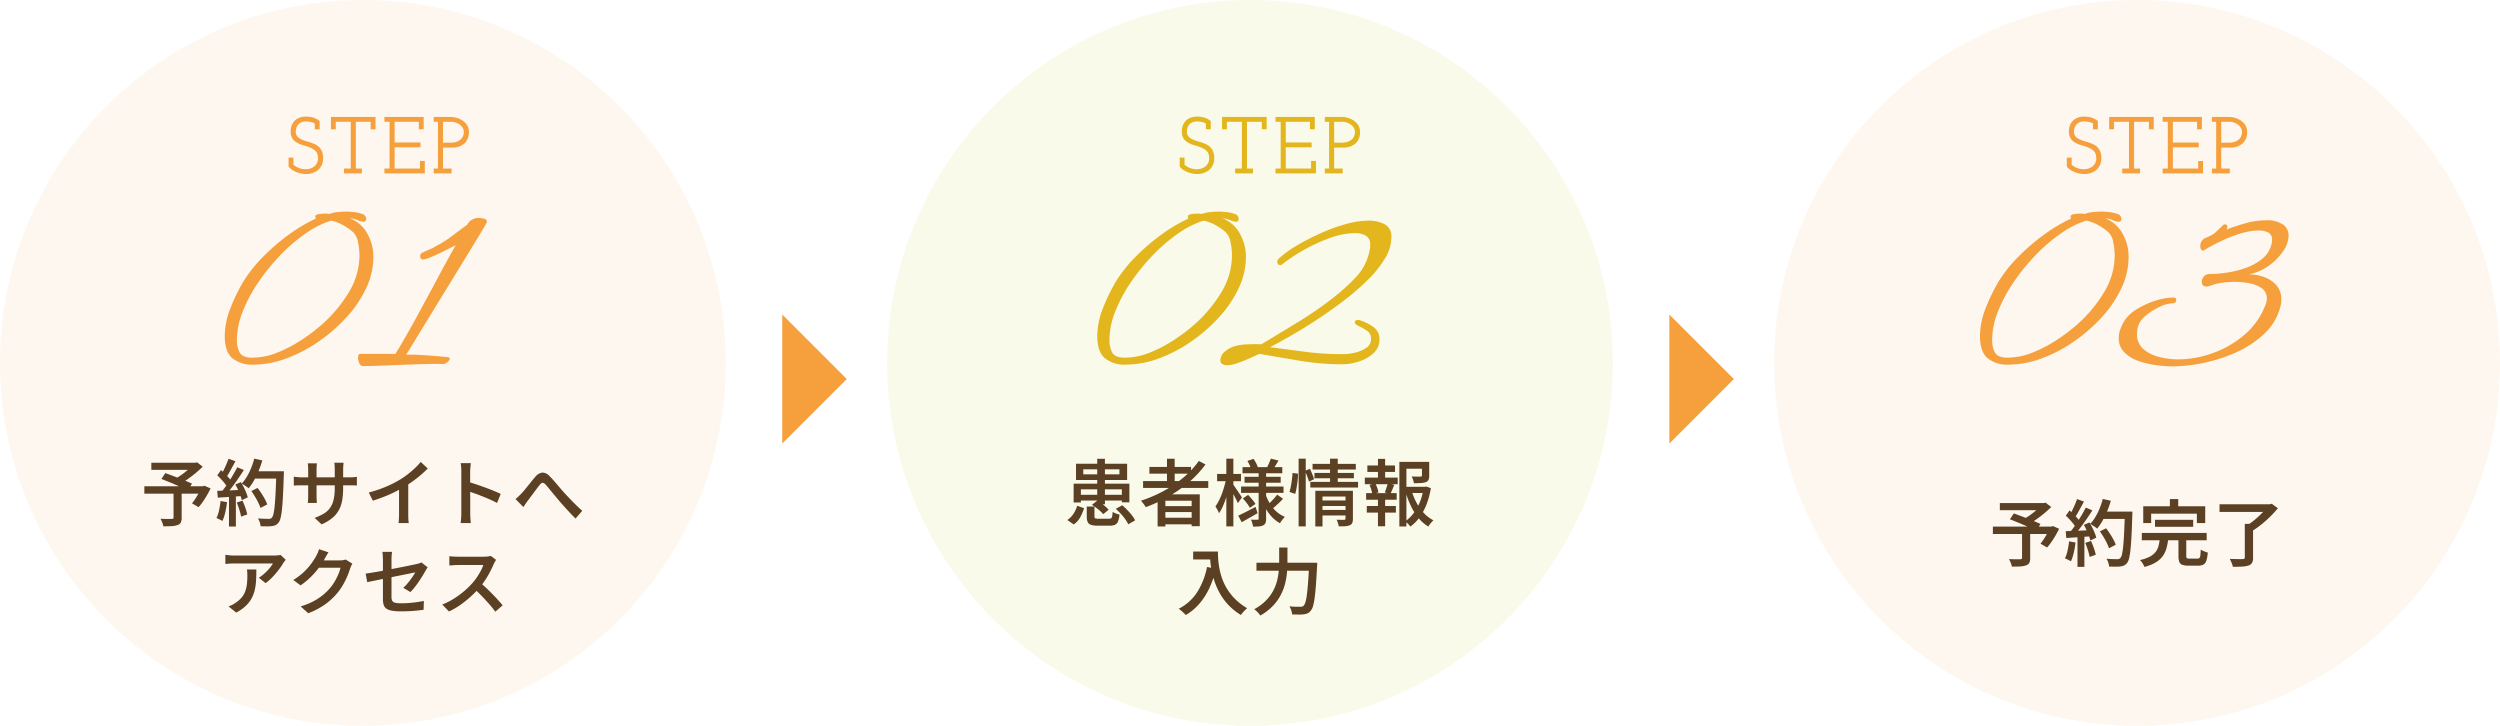
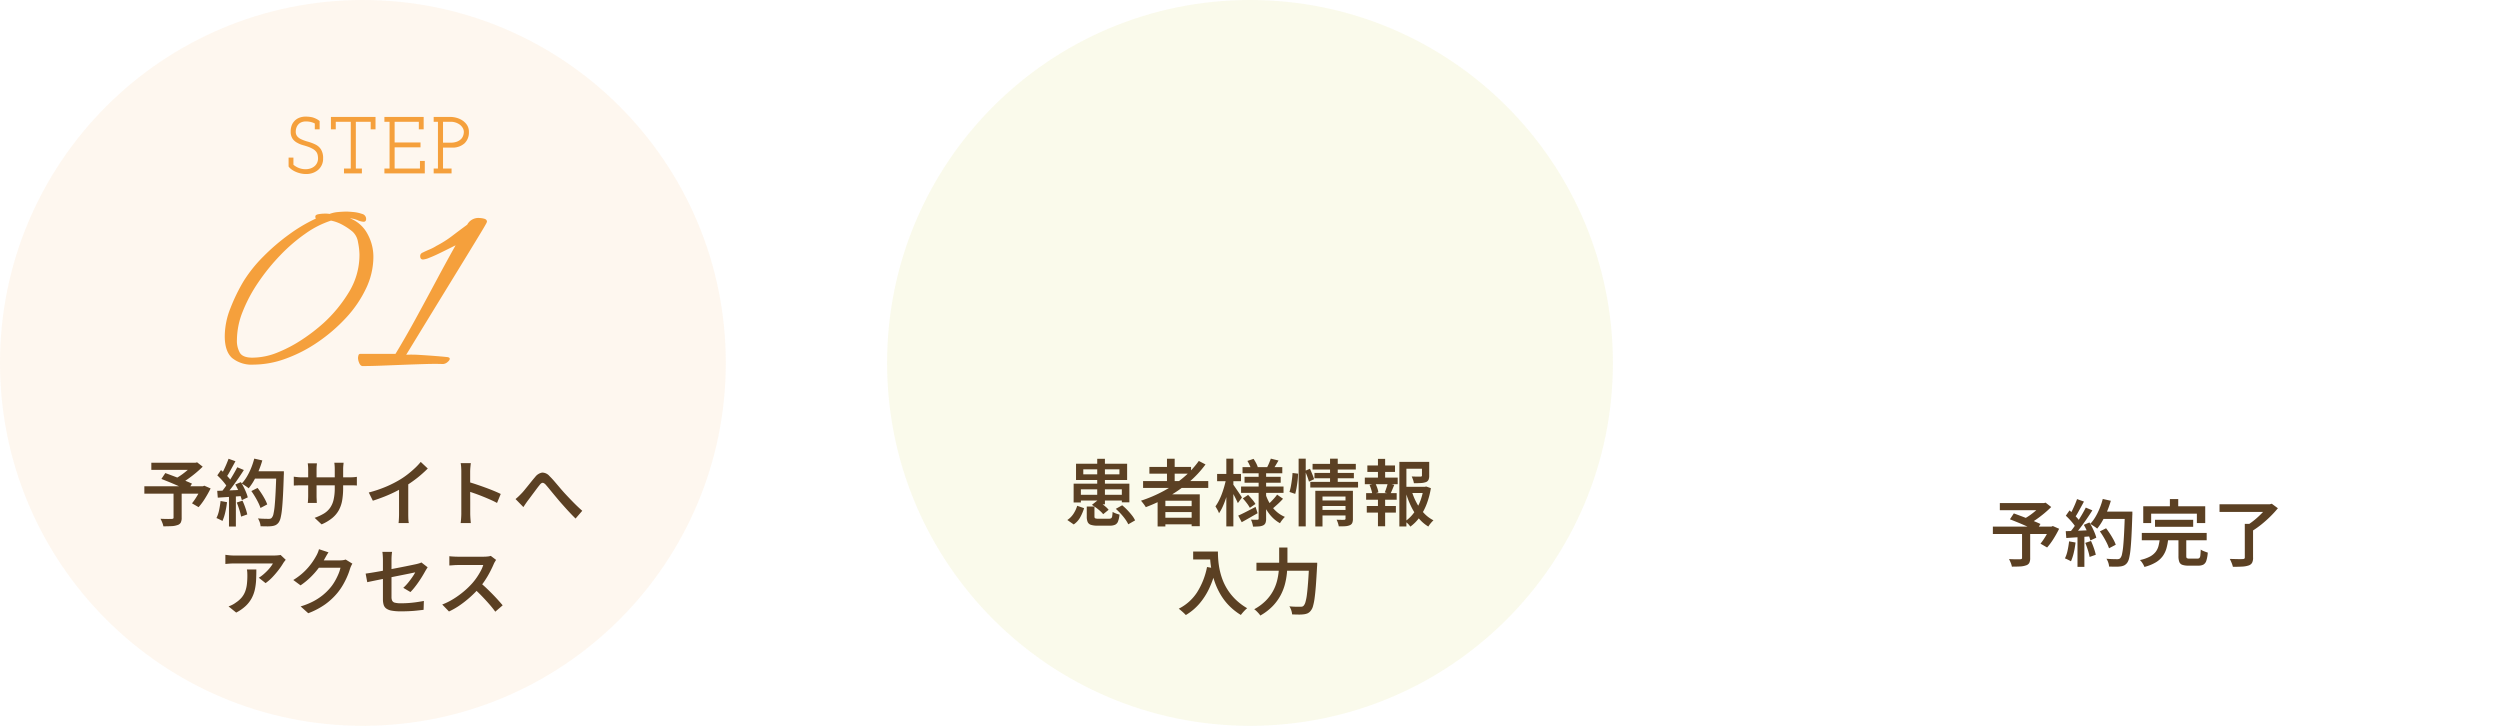
<svg xmlns="http://www.w3.org/2000/svg" width="620" height="180" viewBox="0 0 620 180">
  <defs>
    <clipPath id="a">
      <path transform="translate(425 4532)" fill="#f5a03c" stroke="#707070" d="M0 0h78v70H0z" />
    </clipPath>
    <clipPath id="b">
      <path transform="translate(676 4532)" fill="#fff" stroke="#707070" d="M0 0h78v70H0z" />
    </clipPath>
    <clipPath id="c">
-       <path transform="translate(928 4532)" fill="#f5a03c" stroke="#707070" d="M0 0h78v70H0z" />
-     </clipPath>
+       </clipPath>
  </defs>
  <g transform="translate(8913 10647)">
    <circle cx="90" cy="90" r="90" transform="translate(-8913 -10647)" fill="#f5a03c" opacity=".08" />
    <circle cx="90" cy="90" r="90" transform="translate(-8693 -10647)" fill="#c7c000" opacity=".08" />
-     <circle cx="90" cy="90" r="90" transform="translate(-8473 -10647)" fill="#f5a03c" opacity=".08" />
    <path d="M-8869.962-10524.966h2.016v6.372a2.59 2.59 0 01-.225 1.194 1.363 1.363 0 01-.837.621 4.867 4.867 0 01-1.44.261q-.864.045-2.034.045a4.875 4.875 0 00-.288-.951 7.431 7.431 0 00-.43-.918l1.134.036q.576.018 1.026.009t.63-.009a.809.809 0 00.351-.081.288.288 0 00.1-.261zm-5.508-7.272h11.142v1.764h-11.142zm10.4 0h.522l.432-.108 1.386 1.08q-.756.756-1.692 1.539t-1.935 1.485a20.649 20.649 0 01-1.953 1.224 3.558 3.558 0 00-.342-.441q-.216-.243-.441-.477t-.387-.378a14.3 14.3 0 001.665-1.053 19.339 19.339 0 001.584-1.278 11.626 11.626 0 001.161-1.179zm-12.13 5.832h14.8v1.836h-14.8zm4.23-1.818l.97-1.458q.738.27 1.647.612t1.827.7q.918.36 1.737.7t1.4.612l-1.027 1.658q-.558-.27-1.35-.63t-1.7-.756q-.909-.4-1.818-.765t-1.684-.673zm9.918 1.818h.378l.342-.144 1.566.684a27.787 27.787 0 01-1.4 2.5 15.766 15.766 0 01-1.584 2.142l-1.638-.954a13.635 13.635 0 00.846-1.161q.432-.657.819-1.368t.675-1.377zm12.384 1.188l1.548-.774q.486.63.963 1.359t.855 1.44a9.077 9.077 0 01.576 1.287l-1.674.882a9.212 9.212 0 00-.54-1.305q-.36-.729-.81-1.485t-.916-1.404zm.45-4.914h6.57v1.832h-6.57zm5.76 0h1.858v.576a2.542 2.542 0 01-.018.342q-.09 2.988-.2 5.076t-.252 3.447a15.4 15.4 0 01-.342 2.124 3.3 3.3 0 01-.468 1.125 2.191 2.191 0 01-.747.657 3.042 3.042 0 01-.945.261 7.916 7.916 0 01-1.242.063q-.774-.009-1.566-.027a3.689 3.689 0 00-.2-.981 4.084 4.084 0 00-.45-.963q.864.072 1.6.09t1.08.018a1.378 1.378 0 00.45-.063.725.725 0 00.324-.243 2.11 2.11 0 00.4-.954 15.9 15.9 0 00.3-2.034q.126-1.314.225-3.321t.189-4.8zm-5.49-3.132l2 .45a24.156 24.156 0 01-.909 2.592 21.481 21.481 0 01-1.161 2.385 13.582 13.582 0 01-1.314 1.937 4.851 4.851 0 00-.513-.4q-.315-.216-.648-.432t-.567-.342a9.657 9.657 0 001.287-1.719 15.681 15.681 0 001.053-2.133 18.416 18.416 0 00.774-2.338zm-6.372.036l1.71.612q-.36.684-.756 1.4t-.774 1.4a10.947 10.947 0 01-.738 1.161l-1.314-.54a12.84 12.84 0 00.684-1.242q.342-.7.657-1.44t.533-1.351zm2.16 2.106l1.638.684q-.648 1.026-1.422 2.151t-1.556 2.16q-.783 1.035-1.485 1.809l-1.17-.612a16.8 16.8 0 001.072-1.37q.549-.774 1.08-1.611t1.003-1.663q.482-.826.842-1.548zm-4.95 2.016l.918-1.314q.486.414.99.909t.927.981a5.615 5.615 0 01.657.9l-.99 1.494a7.139 7.139 0 00-.639-.954q-.405-.522-.9-1.053t-.961-.963zm4.464 2.268l1.386-.594a14.245 14.245 0 01.72 1.278q.342.684.6 1.332a8.544 8.544 0 01.387 1.17l-1.476.684a11.165 11.165 0 00-.369-1.188q-.243-.666-.567-1.368t-.679-1.314zm-4.482 1.566q1.242-.036 2.97-.108t3.546-.162l-.018 1.53q-1.692.126-3.357.234t-3 .2zm4.842 2.9l1.422-.468a18.475 18.475 0 01.711 1.773 14.035 14.035 0 01.477 1.647l-1.53.54a14.274 14.274 0 00-.432-1.683q-.304-.983-.646-1.811zm-4.014-.38l1.6.288a21.107 21.107 0 01-.441 2.547 11.5 11.5 0 01-.689 2.117q-.18-.108-.45-.243t-.549-.27a4.236 4.236 0 00-.495-.207 7.927 7.927 0 00.657-1.944 22.664 22.664 0 00.367-2.288zm2.088-1.692h1.71v8.028h-1.71zm28.312-1.602a18.36 18.36 0 01-.23 3.078 7.967 7.967 0 01-.828 2.468 6.761 6.761 0 01-1.642 1.969 10.976 10.976 0 01-2.646 1.575l-1.724-1.62a12.982 12.982 0 002.232-1.024 5.224 5.224 0 001.548-1.388 5.659 5.659 0 00.909-2.034 12.451 12.451 0 00.3-2.934v-4.662q0-.54-.036-.963t-.072-.657h2.3q-.018.234-.063.657a9.192 9.192 0 00-.045.963zm-6.5-6.048l-.054.621q-.036.405-.036.927v6.48q0 .36.018.729t.027.648q.009.279.027.423h-2.262a2.544 2.544 0 00.054-.423q.018-.279.036-.639t.018-.738v-6.5q0-.36-.027-.756t-.081-.774zm-5.742 3.312l.432.054q.288.036.675.072t.8.036h11.851q.684 0 1.134-.036t.756-.09v2.16a6.389 6.389 0 00-.729-.045q-.477-.009-1.143-.009h-11.862q-.432 0-.8.009t-.648.027q-.279.018-.459.018zm18.6 3.924a30.827 30.827 0 004.374-1.485 26.932 26.932 0 003.492-1.791 19.836 19.836 0 001.863-1.3q.927-.729 1.755-1.512a14.961 14.961 0 001.4-1.5l1.746 1.638q-.81.81-1.764 1.629t-1.985 1.549q-1.035.738-2.1 1.386-1.005.594-2.265 1.224t-2.674 1.188q-1.413.558-2.835 1.008zm7.506-2.214l2.286-.576v8.136q0 .378.009.819t.041.828a3.68 3.68 0 00.09.585h-2.552a5.785 5.785 0 00.062-.585q.027-.387.045-.828t.018-.819zm15.444 7.38v-10.368q0-.468-.036-1.053a7.754 7.754 0 00-.126-1.035h2.52q-.054.45-.108 1.008t-.058 1.08v3.4q0 1.062.009 2.16t.009 2.079v2.727q0 .27.018.7t.054.891q.036.459.072.819h-2.52q.072-.5.117-1.188t.049-1.22zm1.728-7.794q.9.252 2 .621t2.232.783q1.134.414 2.133.828t1.683.756l-.918 2.232q-.756-.414-1.692-.828t-1.9-.8q-.963-.387-1.881-.711t-1.656-.558zm11.718 4.248q.378-.306.72-.63t.72-.72q.342-.342.747-.837t.864-1.062q.459-.567.918-1.143t.873-1.044a2.815 2.815 0 011.755-1.126 2.392 2.392 0 011.827.873q.594.576 1.242 1.332t1.278 1.5q.63.747 1.17 1.341.432.468.936 1t1.071 1.116q.567.585 1.179 1.17t1.246 1.146l-1.66 1.922q-.648-.63-1.359-1.386t-1.4-1.53q-.693-.774-1.287-1.458-.558-.666-1.17-1.4t-1.174-1.426q-.558-.684-.972-1.152a1.654 1.654 0 00-.594-.468.553.553 0 00-.477.036 1.758 1.758 0 00-.495.486q-.288.342-.657.837t-.774 1.035q-.405.54-.783 1.053t-.684.909q-.306.414-.6.846t-.514.778zm-56.988 15.07q-.126.144-.324.4a4.359 4.359 0 00-.306.432 16.4 16.4 0 01-1.08 1.593 21.68 21.68 0 01-1.53 1.809 11.648 11.648 0 01-1.764 1.548l-1.674-1.332a8.8 8.8 0 001.1-.8q.54-.459 1.017-.954a10.341 10.341 0 00.828-.963 7.227 7.227 0 00.549-.828h-9.63q-.558 0-1.053.036t-1.107.09v-2.273q.5.072 1.053.126t1.107.054h9.882q.234 0 .558-.018t.639-.054a3.942 3.942 0 00.459-.072zm-7.29 2.394q0 1.368-.063 2.628a14.131 14.131 0 01-.315 2.385 8.369 8.369 0 01-.792 2.133 7.662 7.662 0 01-1.467 1.9 10.31 10.31 0 01-2.367 1.647l-1.89-1.53a8.03 8.03 0 00.891-.378 5.631 5.631 0 00.927-.576 6.506 6.506 0 001.476-1.305 5.252 5.252 0 00.855-1.512 7.744 7.744 0 00.405-1.782 18.529 18.529 0 00.108-2.061q0-.4-.018-.765a6.4 6.4 0 00-.09-.783zm23.814-1.44a5.8 5.8 0 00-.3.558 5.85 5.85 0 00-.261.648 17.439 17.439 0 01-.666 1.845 19.337 19.337 0 01-1.053 2.124 15.063 15.063 0 01-1.428 2.079 16.428 16.428 0 01-2.988 2.8 18.69 18.69 0 01-4.248 2.241l-1.89-1.692a17.707 17.707 0 003.114-1.242 14.212 14.212 0 002.33-1.513 14.009 14.009 0 001.791-1.728 10.8 10.8 0 001.189-1.656 15.5 15.5 0 00.927-1.836 8.841 8.841 0 00.531-1.62h-6.246l.756-1.818h5.31a5.792 5.792 0 00.8-.054 2.841 2.841 0 00.657-.162zm-5.922-2.808q-.288.432-.576.936t-.432.774a19.872 19.872 0 01-1.467 2.223 19.75 19.75 0 01-2 2.259 17.678 17.678 0 01-2.457 2l-1.8-1.332a16.14 16.14 0 002.079-1.5 15.079 15.079 0 001.585-1.571 16.222 16.222 0 001.161-1.5q.486-.72.81-1.314a6.473 6.473 0 00.405-.8 6.007 6.007 0 00.334-.953zm13.5 11.646v-9.792q0-.306-.018-.657t-.045-.693a5.251 5.251 0 00-.081-.612h2.412a9.2 9.2 0 00-.108.963q-.036.549-.036 1v9.234a2.082 2.082 0 00.171.909 1.007 1.007 0 00.684.495 6.016 6.016 0 001.521.144q.972 0 1.935-.072t1.9-.207q.936-.135 1.818-.3l-.072 2.2q-.756.09-1.674.189t-1.917.144q-1 .045-2.007.045a12.314 12.314 0 01-2.349-.18 3.147 3.147 0 01-1.35-.549 1.812 1.812 0 01-.621-.936 4.838 4.838 0 01-.163-1.325zm11.088-7.938q-.108.162-.27.423t-.288.477q-.306.558-.729 1.26t-.927 1.431q-.5.729-1.035 1.4a13.8 13.8 0 01-1.017 1.152l-1.782-1.049a10.615 10.615 0 001.206-1.269q.576-.711 1.044-1.395a11.655 11.655 0 00.72-1.17q-.2.036-.828.171t-1.539.315l-2 .4q-1.089.216-2.214.45t-2.151.441q-1.026.207-1.854.378t-1.314.279l-.4-2.124q.522-.072 1.368-.207t1.908-.324q1.062-.189 2.214-.414t2.277-.441q1.125-.216 2.106-.414t1.71-.351q.729-.153 1.053-.225.36-.09.666-.18a2.357 2.357 0 00.522-.216zm16.974-1.836l-.279.45a3.78 3.78 0 00-.3.576q-.36.846-.909 1.908a23.378 23.378 0 01-1.242 2.116 17.579 17.579 0 01-1.467 1.935 25.619 25.619 0 01-2.205 2.223 26.451 26.451 0 01-2.547 2.016 17.975 17.975 0 01-2.736 1.575l-1.671-1.729a16.355 16.355 0 002.826-1.413 21.843 21.843 0 002.538-1.845 20.009 20.009 0 002.034-1.962 14.611 14.611 0 001.161-1.485 17.014 17.014 0 00.981-1.611 8.1 8.1 0 00.63-1.476h-6.354q-.36 0-.774.027t-.756.054q-.342.027-.522.027v-2.3q.216.036.6.063t.783.045q.4.018.666.018h6.516a8.519 8.519 0 001.011-.062 3.373 3.373 0 00.7-.144zm-3.96 5.634q.72.576 1.5 1.314t1.557 1.53q.774.792 1.431 1.521t1.107 1.269l-1.833 1.582q-.648-.9-1.512-1.89t-1.82-1.978q-.954-.99-1.926-1.854zm150.448-18.868h1.908v2.466q0 .36.18.459a2.115 2.115 0 00.828.1h2.592a1 1 0 00.54-.117.707.707 0 00.252-.477 8.129 8.129 0 00.108-1.1 3.84 3.84 0 00.5.261q.306.135.63.243a5.487 5.487 0 00.576.162 6.136 6.136 0 01-.36 1.7 1.492 1.492 0 01-.738.828 3.175 3.175 0 01-1.314.225h-3.006a5.215 5.215 0 01-1.665-.207 1.322 1.322 0 01-.81-.7 3.35 3.35 0 01-.221-1.359zm1.282-.416l1.278-1.008q.522.288 1.071.666a11.594 11.594 0 011.026.792 6.113 6.113 0 01.765.774l-1.35 1.1a5.6 5.6 0 00-.729-.774q-.459-.414-1-.819t-1.061-.731zm5.922.99l1.578-.88a13.437 13.437 0 011.269 1.17q.621.648 1.143 1.314a6.322 6.322 0 01.792 1.26l-1.692.972a7.6 7.6 0 00-.738-1.242 13.927 13.927 0 00-1.107-1.359 17.21 17.21 0 00-1.249-1.233zm-9.576-.756l1.71.594a11.95 11.95 0 01-.956 2.252 5.125 5.125 0 01-1.62 1.782l-1.584-1.1a5.374 5.374 0 001.53-1.548 7.412 7.412 0 00.916-1.978zm1.512-9.036v1.242h8.964v-1.24zm-1.8-1.4h12.672v4.032h-12.676zm5.256-1.224h1.908v11.3h-1.912zm-5.85 6.174h13.824v4.626h-1.872v-3.224h-10.156v3.258h-1.8zm1.022 2.752h11.826v1.422h-11.826zm16.2-3.4h16.164v1.71h-16.164zm1.566-3.51h10.332v1.674h-10.332zm3.1 9.72h8.172v1.476h-8.172zm0 2.88h8.172v1.636h-8.172zm1.26-14.634h1.908v6.5h-1.908zm7.9.558l1.656.864a25.782 25.782 0 01-4.124 4.422 33.038 33.038 0 01-5.076 3.55 38.494 38.494 0 01-5.616 2.628 3.8 3.8 0 00-.324-.513q-.216-.3-.45-.594t-.414-.5a33.427 33.427 0 005.607-2.4 29.121 29.121 0 004.914-3.339 22.22 22.22 0 003.825-4.12zm-10.224 8.28h10.458v7.9h-2.016v-6.318h-6.516v6.39h-1.926zm21.06-6.75h9.862v1.53h-9.864zm.5 2.394h8.966v1.476h-8.964zm-.864 2.412h10.532v1.584h-10.53zm7.38-6.912l1.908.468q-.36.612-.7 1.179t-.63.963l-1.512-.434q.252-.468.513-1.089t.423-1.089zm-5.814.576l1.53-.522a9.833 9.833 0 01.62 1.033 5.583 5.583 0 01.423 1l-1.62.594a6.182 6.182 0 00-.378-1.026 9.071 9.071 0 00-.573-1.081zm7.38 8.352l1.46 1.024a17.756 17.756 0 01-1.251 1.269q-.675.621-1.215 1.071l-1.242-.936q.36-.306.774-.729t.81-.873a10.605 10.605 0 00.666-.828zm-8.512.934l1.314-.864q.486.504 1.017 1.134a7.313 7.313 0 01.8 1.116l-1.385.954a8.4 8.4 0 00-.756-1.152 15.246 15.246 0 00-.99-1.188zm-1.134 4.266q.828-.36 1.98-.954t2.322-1.206l.5 1.566q-.986.558-2.021 1.152t-1.917 1.076zm5.058-10.98h1.858v11.714a3.093 3.093 0 01-.148 1.066 1.191 1.191 0 01-.558.612 2.929 2.929 0 01-1.062.27q-.632.052-1.476.052a6.75 6.75 0 00-.198-.88 4.467 4.467 0 00-.324-.846q.5.018.981.018h.621a.317.317 0 00.243-.072.352.352 0 00.063-.234zm1.746 5.742a11.3 11.3 0 001.08 2.331 8.378 8.378 0 001.6 1.917 7.574 7.574 0 002.09 1.314 4.748 4.748 0 00-.432.459q-.234.279-.441.567a6.235 6.235 0 00-.351.54 8.346 8.346 0 01-2.106-1.665 10.511 10.511 0 01-1.611-2.331 15.465 15.465 0 01-1.107-2.826zm-12.042-5.094h5.922v1.8h-5.922zm2.286-3.78h1.746v16.794h-1.746zm-.032 4.968l1.1.378q-.2 1.08-.5 2.223t-.666 2.25a21.416 21.416 0 01-.8 2.061 10.575 10.575 0 01-.92 1.656 4.931 4.931 0 00-.4-.882q-.27-.486-.486-.828a10.831 10.831 0 00.846-1.395 15.279 15.279 0 00.756-1.728q.342-.927.612-1.89t.458-1.845zm1.692 1.386q.144.18.459.639t.675.99q.36.531.666.99t.408.657l-1.006 1.386q-.162-.36-.423-.9t-.571-1.116q-.306-.576-.576-1.071t-.45-.8zm21.8 4h6.5v1.382h-6.5zm-2.07-9.072h10.722v1.4h-10.728zm.468 2.25h9.774v1.314h-9.78zm-1.032 2.214h11.842v1.4h-11.842zm2.642 6.962h6.52v1.368h-6.52zm-1.4-4.752h7.794v1.422h-6.012v7.434h-1.782zm7.488 0h1.836v6.948a2.659 2.659 0 01-.162 1.026 1.112 1.112 0 01-.63.576 3.342 3.342 0 01-1.116.243q-.666.045-1.6.027a5.633 5.633 0 00-.207-.819 5.14 5.14 0 00-.333-.819q.594.018 1.152.027t.738-.009q.324 0 .324-.288zm-3.834-7.956h1.908v6.21h-1.908zm-7.794 0h1.764v16.794h-1.764zm-1.512 3.546l1.368.162a15.092 15.092 0 01-.1 1.638q-.1.9-.252 1.791a15.689 15.689 0 01-.351 1.593l-1.421-.484a12.565 12.565 0 00.351-1.449q.153-.819.261-1.674t.144-1.577zm3.1-.54l1.224-.5q.288.612.585 1.35t.441 1.224l-1.278.612a12.051 12.051 0 00-.414-1.269q-.292-.769-.562-1.417zm24.352 3.96h5.616v1.548H-8565zm-.954-6.174h6.57v1.692h-4.826v14.328h-1.746zm5.6 0h1.8v3.42a2.545 2.545 0 01-.171 1.017 1.145 1.145 0 01-.675.585 4.3 4.3 0 01-1.215.225q-.729.045-1.737.045a4.356 4.356 0 00-.216-.855q-.162-.459-.324-.819.468.018.918.027t.792.009h.468a.61.61 0 00.288-.072.234.234 0 00.072-.2zm-2.52 7.29a15.569 15.569 0 001.233 2.952 11.806 11.806 0 001.809 2.5 8.4 8.4 0 002.332 1.748 6.457 6.457 0 00-.684.729 6.966 6.966 0 00-.594.819 9.53 9.53 0 01-2.408-2.084 13.993 13.993 0 01-1.845-2.88 21.459 21.459 0 01-1.305-3.411zm2.912-1.116h.342l.324-.072 1.152.414a19.778 19.778 0 01-1 3.816 14.665 14.665 0 01-1.691 3.258 10.321 10.321 0 01-2.4 2.466 4.006 4.006 0 00-.594-.711 7.708 7.708 0 00-.684-.6 9.3 9.3 0 002.2-2.169 12.264 12.264 0 001.53-2.835 14.648 14.648 0 00.821-3.187zm-13.932-5.292h6.858v1.6h-6.858zm-.144 10.062h7.218v1.638h-7.218zm-.486-7.056h8.154v1.638h-8.154zm.324 3.866h7.578v1.638h-7.578zm2.934-8.5h1.782v5.238h-1.782zm0 9.18h1.782v7.532h-1.782zm2.43-3.132l1.62.4q-.27.63-.513 1.224t-.477 1.048l-1.368-.4q.126-.324.27-.72t.27-.81q.126-.41.198-.734zm-4.518.4l1.44-.36a8.524 8.524 0 01.486 1.152 5.423 5.423 0 01.27 1.08l-1.512.432a6.552 6.552 0 00-.252-1.1 12.77 12.77 0 00-.432-1.2zm-43.74 16.532h5.094v1.962h-5.094zm4.14 0h2q0 .846.072 1.935a19.336 19.336 0 00.306 2.322 16.818 16.818 0 00.7 2.538 13.6 13.6 0 001.269 2.592 13.7 13.7 0 002 2.475 14.687 14.687 0 002.907 2.196 5.149 5.149 0 00-.522.468q-.306.306-.585.63t-.459.576a14.912 14.912 0 01-2.979-2.367 14.407 14.407 0 01-2.1-2.772 17.585 17.585 0 01-1.368-2.952 20.262 20.262 0 01-.787-2.889 22.844 22.844 0 01-.364-2.632q-.09-1.22-.09-2.12zm-.7 3.834l2.214.4a24.482 24.482 0 01-1.66 4.874 16.737 16.737 0 01-2.466 3.843 13.546 13.546 0 01-3.348 2.8q-.18-.2-.5-.5t-.666-.594q-.342-.3-.594-.477a11.662 11.662 0 004.572-4.1 18.278 18.278 0 002.446-6.246zm12.254-1.062h13.86v1.98h-13.86zm13.068 0h2v.189q0 .189-.009.405t-.027.36q-.144 2.718-.288 4.644t-.324 3.195a13.854 13.854 0 01-.405 2.007 2.907 2.907 0 01-.531 1.08 2.124 2.124 0 01-.783.666 3.488 3.488 0 01-.981.252 8.424 8.424 0 01-1.278.063q-.792-.009-1.6-.045a3.9 3.9 0 00-.207-1 3.77 3.77 0 00-.477-1q.882.09 1.629.1t1.107.009a1.77 1.77 0 00.477-.054.755.755 0 00.351-.234 2.307 2.307 0 00.441-.918 12.1 12.1 0 00.36-1.9q.153-1.215.288-3.051t.261-4.374zm-7.432-3.762h2.052v3.546q0 1.242-.117 2.619a17.84 17.84 0 01-.477 2.817 12.753 12.753 0 01-1.1 2.844 12.061 12.061 0 01-1.962 2.691 13.4 13.4 0 01-3.078 2.349 3.2 3.2 0 00-.414-.549q-.27-.3-.558-.576a3.572 3.572 0 00-.54-.441 12.335 12.335 0 002.853-2.1 10.7 10.7 0 001.8-2.385 10.9 10.9 0 001-2.511 15.635 15.635 0 00.432-2.484q.108-1.215.108-2.277zm184.234-3.756h2.016v6.372a2.59 2.59 0 01-.225 1.194 1.363 1.363 0 01-.837.621 4.867 4.867 0 01-1.44.261q-.864.045-2.034.045a4.875 4.875 0 00-.288-.954 7.431 7.431 0 00-.432-.918l1.134.036q.576.018 1.026.009t.63-.009a.809.809 0 00.351-.081.288.288 0 00.1-.261zm-5.508-7.272h11.138v1.764h-11.138zm10.4 0h.522l.432-.108 1.386 1.08q-.756.756-1.692 1.539t-1.935 1.485a20.649 20.649 0 01-1.953 1.224 3.558 3.558 0 00-.342-.441q-.216-.243-.441-.477t-.387-.378a14.3 14.3 0 001.665-1.053 19.339 19.339 0 001.583-1.278 11.627 11.627 0 001.161-1.179zm-12.128 5.832h14.8v1.836h-14.8zm4.23-1.818l.972-1.458q.738.27 1.647.612t1.827.7q.918.36 1.737.7t1.395.612l-1.026 1.658q-.558-.27-1.35-.63t-1.7-.756q-.909-.4-1.818-.765t-1.684-.673zm9.918 1.818h.378l.342-.144 1.566.684a27.787 27.787 0 01-1.4 2.5 15.766 15.766 0 01-1.588 2.144l-1.638-.954a13.636 13.636 0 00.846-1.161q.432-.657.819-1.368t.675-1.377zm12.384 1.188l1.548-.774q.486.63.963 1.359t.855 1.44a9.077 9.077 0 01.576 1.287l-1.674.882a9.212 9.212 0 00-.54-1.305q-.36-.729-.81-1.485t-.918-1.404zm.45-4.914h6.57v1.832h-6.57zm5.76 0h1.854v.576a2.542 2.542 0 01-.018.342q-.09 2.988-.2 5.076t-.252 3.447a15.4 15.4 0 01-.34 2.124 3.3 3.3 0 01-.468 1.125 2.191 2.191 0 01-.747.657 3.042 3.042 0 01-.945.261 7.916 7.916 0 01-1.242.063q-.774-.009-1.566-.027a3.689 3.689 0 00-.2-.981 4.084 4.084 0 00-.452-.963q.864.072 1.6.09t1.08.018a1.378 1.378 0 00.45-.063.725.725 0 00.33-.243 2.11 2.11 0 00.4-.954 15.9 15.9 0 00.3-2.034q.126-1.314.225-3.321t.189-4.8zm-5.49-3.132l2 .45a24.156 24.156 0 01-.909 2.592 21.481 21.481 0 01-1.163 2.385 13.582 13.582 0 01-1.314 1.937 4.851 4.851 0 00-.513-.4q-.315-.216-.648-.432t-.567-.342a9.657 9.657 0 001.287-1.719 15.68 15.68 0 001.053-2.133 18.416 18.416 0 00.774-2.338zm-6.372.036l1.71.612q-.36.684-.756 1.4t-.774 1.4a10.947 10.947 0 01-.738 1.161l-1.314-.54a12.841 12.841 0 00.684-1.242q.342-.7.657-1.44t.531-1.351zm2.16 2.106l1.638.684q-.648 1.026-1.422 2.151t-1.557 2.16q-.783 1.035-1.485 1.809l-1.17-.612a16.8 16.8 0 001.071-1.37q.549-.774 1.08-1.611t1.008-1.665q.477-.824.837-1.546zm-4.95 2.016l.918-1.314q.486.414.99.909t.927.981a5.615 5.615 0 01.657.9l-.99 1.494a7.139 7.139 0 00-.639-.954q-.405-.522-.9-1.053t-.963-.963zm4.464 2.268l1.386-.594a14.245 14.245 0 01.72 1.278q.342.684.6 1.332a8.544 8.544 0 01.387 1.17l-1.476.684a11.166 11.166 0 00-.369-1.188q-.243-.666-.567-1.368t-.681-1.314zm-4.482 1.566q1.242-.036 2.97-.108t3.546-.162l-.018 1.53q-1.692.126-3.357.234t-3 .2zm4.842 2.9l1.422-.468a18.476 18.476 0 01.711 1.773 14.035 14.035 0 01.477 1.647l-1.53.54a14.274 14.274 0 00-.428-1.685q-.31-.981-.652-1.809zm-4.014-.378l1.6.288a21.106 21.106 0 01-.441 2.547 11.5 11.5 0 01-.693 2.115q-.18-.108-.45-.243t-.549-.27a4.235 4.235 0 00-.5-.207 7.926 7.926 0 00.657-1.944 22.663 22.663 0 00.376-2.288zm2.088-1.692h1.71v8.026h-1.71zm19.224-3.658h9.468v1.746h-9.468zm-3.276 3.26h16.092v1.818h-16.092zm4.464 1.422h2.088a14.127 14.127 0 01-.422 2.34 6.263 6.263 0 01-.918 1.962 5.828 5.828 0 01-1.72 1.566 10.6 10.6 0 01-2.844 1.15 3.953 3.953 0 00-.27-.576 5.9 5.9 0 00-.4-.63 3.478 3.478 0 00-.448-.502 9.358 9.358 0 002.477-.855 4.473 4.473 0 001.431-1.179 4.094 4.094 0 00.711-1.494 13.714 13.714 0 00.315-1.782zm4.626-.288h1.94v4.59q0 .414.144.531a1.112 1.112 0 00.63.117h2.016a.656.656 0 00.468-.153 1.1 1.1 0 00.225-.639q.063-.486.1-1.458a2.141 2.141 0 00.513.3q.315.135.648.261t.585.2a8.687 8.687 0 01-.348 1.984 1.706 1.706 0 01-.711.981 2.6 2.6 0 01-1.3.27h-2.444a4.362 4.362 0 01-1.526-.207 1.246 1.246 0 01-.738-.738 4.035 4.035 0 01-.202-1.433zm-2.124-9.522h2.07v3.15h-2.07zm-6.606 1.782h15.37v4.158h-2.07v-2.322h-11.338v2.322h-1.962zm25.182 4.356h2.052v8.37a2.7 2.7 0 01-.252 1.3 1.518 1.518 0 01-.882.666 6.006 6.006 0 01-1.584.27q-.954.054-2.286.054a6.228 6.228 0 00-.324-.99 9.621 9.621 0 00-.45-.972l1.323.036q.657.018 1.17.018t.711-.022a.684.684 0 00.405-.09.387.387 0 00.117-.324zm-6.264-4.86h12.69v1.908h-12.69zm11.97 0h.522l.468-.126 1.512 1.116a26.345 26.345 0 01-1.845 2.016 28.972 28.972 0 01-2.169 1.944 22.318 22.318 0 01-2.232 1.6 3.444 3.444 0 00-.387-.468q-.243-.252-.495-.495t-.45-.4a17.009 17.009 0 001.467-1.037q.747-.585 1.431-1.233t1.251-1.278a11.635 11.635 0 00.927-1.152z" fill="#5b4023" />
    <g transform="translate(-9287 -15155)" clip-path="url(#a)" fill="#f5a03c">
      <path d="M436.94 4598.424a7.736 7.736 0 01-5.4-1.656q-1.8-1.656-1.8-5.4a19.024 19.024 0 011.44-7.02 44.528 44.528 0 013.168-6.516 34.414 34.414 0 014.9-6.156 51.409 51.409 0 016.368-5.476 39.293 39.293 0 016.732-4 .7.7 0 01-.144-.5q0-.432.756-.576a8.656 8.656 0 011.62-.144 5.818 5.818 0 011.152.072 7.9 7.9 0 012.124-.468q1.188-.108 2.124-.108.5 0 1.656.108a8.855 8.855 0 012.16.468 1.276 1.276 0 011.004 1.228q0 .72-.648.72a4.358 4.358 0 01-1.476-.4 6.338 6.338 0 00-1.908-.468 8.352 8.352 0 014.356 3.852 11.758 11.758 0 011.476 5.728 18.221 18.221 0 01-1.832 7.848 28.794 28.794 0 01-4.968 7.272 40.852 40.852 0 01-6.984 6.012 35.3 35.3 0 01-7.956 4.1 23.357 23.357 0 01-7.92 1.48zm-.36-1.724a16.722 16.722 0 006.3-1.3 33.979 33.979 0 006.12-3.24 44.481 44.481 0 005.148-3.96 34.484 34.484 0 006.336-7.668 17.688 17.688 0 002.664-9.4 16.447 16.447 0 00-.36-3.06 4.392 4.392 0 00-1.44-2.7 15.975 15.975 0 00-2.484-1.652 9.877 9.877 0 00-2.772-1.008 23.326 23.326 0 00-6.264 3.168 41.34 41.34 0 00-6.264 5.364 50.8 50.8 0 00-5.472 6.732 36.933 36.933 0 00-3.892 7.272 19.137 19.137 0 00-1.44 6.984 6.04 6.04 0 00.756 3.312q.76 1.156 3.064 1.156zm27.288 2.084q-.5-.072-.792-.792a3.319 3.319 0 01-.288-1.152 2.5 2.5 0 01.112-.72.452.452 0 01.468-.36h8.712q2.448-4.032 4.968-8.64t5.04-9.324q2.52-4.716 4.9-8.964l-1.584.792q-1.152.576-2.484 1.224t-2.448 1.08a5.27 5.27 0 01-1.548.432q-.72 0-.72-.864a.926.926 0 01.648-.864q.864-.432 1.728-.792a10.857 10.857 0 001.656-.864 26.447 26.447 0 003.924-2.484q1.836-1.4 3.708-2.772a3.118 3.118 0 013.024-1.656 4.765 4.765 0 011.188.18q.684.18.684.756a3.133 3.133 0 01-.288.612q-.288.54-1.332 2.268t-3.2 5.256q-2.16 3.528-5.868 9.576t-9.336 15.264a29.243 29.243 0 013.2.036q1.836.108 3.708.252t3.24.288q.648.072.648.432t-.576.828a1.829 1.829 0 01-1.152.468q-1.728-.072-4.212 0t-5.328.18q-2.844.108-5.544.216t-4.856.108zm-10.958-48.664a3.738 3.738 0 00.91-1.24 3.646 3.646 0 00.31-1.62 4 4 0 00-.53-2.21 3.323 3.323 0 00-1.37-1.21 10.8 10.8 0 00-1.88-.71 10.035 10.035 0 01-1.72-.63 2.673 2.673 0 01-.93-.71 1.8 1.8 0 01-.35-1.17 2.831 2.831 0 01.15-.92 2.5 2.5 0 01.45-.8 2.08 2.08 0 01.78-.57 2.83 2.83 0 011.14-.21 4.874 4.874 0 011.26.15 4.575 4.575 0 01.94.35v1.46h1.2v-2.06a4.473 4.473 0 00-.9-.58 5.644 5.644 0 00-.88-.34 6.783 6.783 0 00-.86-.14q-.42-.04-.76-.04a4.224 4.224 0 00-1.79.34 3.244 3.244 0 00-1.17.88 3.2 3.2 0 00-.65 1.2 4.278 4.278 0 00-.17 1.32 3.066 3.066 0 00.47 1.75 3.226 3.226 0 001.13.99 6.255 6.255 0 001.45.6q.79.22 1.51.48a9.73 9.73 0 01.95.46 2.8 2.8 0 01.77.64 1.857 1.857 0 01.38.74 3.64 3.64 0 01.12.96 2.515 2.515 0 01-.25 1.14 2.51 2.51 0 01-.67.84 3.016 3.016 0 01-.97.52 3.674 3.674 0 01-1.15.18 4.506 4.506 0 01-1.76-.32 4.949 4.949 0 01-1.3-.78v-1.78h-1.2v2.22a3.178 3.178 0 00.67.67 5.252 5.252 0 00.99.59 6.8 6.8 0 001.26.43 6.166 6.166 0 001.46.17 4.8 4.8 0 001.62-.27 4.166 4.166 0 001.34-.77zm10.84.88v-1.2h-1.5v-11.6h3.68v1.88h1.2V4537h-11.06v3.08h1.2v-1.88h3.72v11.6h-1.68v1.2zm15.6 0v-3.08h-1.2v1.88h-6.28v-5.26h6.42v-1.2h-6.42v-5.14h6v1.88h1.2V4537h-9.74v1.2h1.28v11.6h-1.28v1.2zm6.64 0v-1.2h-2.12v-5.2h2.18a4.363 4.363 0 003.15-1.05 3.721 3.721 0 001.09-2.81 3.065 3.065 0 00-.46-1.72 4.007 4.007 0 00-1.16-1.16 5.1 5.1 0 00-1.47-.65 5.68 5.68 0 00-1.45-.21h-4.2v1.2h1.06v11.6h-1.06v1.2zm-2.12-12.8h1.92a3.76 3.76 0 011.27.21 3.7 3.7 0 011.03.55 2.812 2.812 0 01.69.81 1.965 1.965 0 01.25.97 2.764 2.764 0 01-.16.89 2.308 2.308 0 01-.52.85 3.058 3.058 0 01-1.01.64 4.133 4.133 0 01-1.57.26h-1.9z" />
    </g>
    <g transform="translate(-9318 -15155)" clip-path="url(#b)" fill="#e3b61d">
-       <path d="M684.324 4598.424a7.736 7.736 0 01-5.4-1.656q-1.8-1.656-1.8-5.4a19.024 19.024 0 011.44-7.02 44.528 44.528 0 013.168-6.516 34.414 34.414 0 014.9-6.156A51.409 51.409 0 01693 4566.2a39.293 39.293 0 016.732-4 .7.7 0 01-.144-.5q0-.432.756-.576a8.656 8.656 0 011.62-.144 5.818 5.818 0 011.152.072 7.9 7.9 0 012.124-.468q1.188-.108 2.124-.108.5 0 1.656.108a8.855 8.855 0 012.16.468 1.276 1.276 0 011.008 1.228q0 .72-.648.72a4.358 4.358 0 01-1.476-.4 6.338 6.338 0 00-1.908-.468 8.352 8.352 0 014.356 3.852 11.758 11.758 0 011.476 5.724 18.221 18.221 0 01-1.836 7.852 28.794 28.794 0 01-4.968 7.272 40.852 40.852 0 01-6.984 6.012 35.3 35.3 0 01-7.956 4.1 23.357 23.357 0 01-7.92 1.48zm-.36-1.728a16.722 16.722 0 006.3-1.3 33.979 33.979 0 006.12-3.24 44.481 44.481 0 005.148-3.956 34.484 34.484 0 006.336-7.668 17.688 17.688 0 002.664-9.4 16.447 16.447 0 00-.36-3.06 4.392 4.392 0 00-1.44-2.7 15.975 15.975 0 00-2.484-1.652 9.877 9.877 0 00-2.772-1.008 23.326 23.326 0 00-6.264 3.168 41.34 41.34 0 00-6.264 5.364 50.8 50.8 0 00-5.472 6.732 36.933 36.933 0 00-3.888 7.272 19.137 19.137 0 00-1.44 6.984 6.04 6.04 0 00.752 3.312q.76 1.156 3.064 1.156zm25.344 1.872a2.611 2.611 0 01-1.116-.252.968.968 0 01-.54-.972 2.81 2.81 0 011.188-2.2 6.2 6.2 0 012.268-1.256 13.222 13.222 0 013.276-.5q1.836-.072 3.42 0 4.32-2.592 9.036-5.472a91.487 91.487 0 008.676-5.976 49.145 49.145 0 005.832-5.292 13.27 13.27 0 003.384-6.948 1.471 1.471 0 00.072-.468v-.468a2.425 2.425 0 00-1.116-2.34 5.229 5.229 0 00-2.556-.612A18.7 18.7 0 00734.9 4567a41.386 41.386 0 00-6.48 2.952 39.671 39.671 0 00-5.292 3.492.83.83 0 01-.576.288q-.792 0-.792-.864a1.2 1.2 0 01.432-.792 26.517 26.517 0 014.576-3.276 61.765 61.765 0 015.9-3.024 41.339 41.339 0 016.232-2.236 21.714 21.714 0 015.544-.828 8.574 8.574 0 013.888.864 3.347 3.347 0 011.728 3.312 10.277 10.277 0 01-1.66 5.328 27.726 27.726 0 01-4.428 5.436 63.381 63.381 0 01-6.12 5.22q-3.348 2.52-6.732 4.716t-6.3 3.852q-2.912 1.66-4.856 2.66 4.9.648 9.072 1.188a72.835 72.835 0 009.288.54 12.4 12.4 0 002.664-.36 8.2 8.2 0 002.812-1.184 2.538 2.538 0 001.224-2.2 2.315 2.315 0 00-1.008-2.052 14.389 14.389 0 00-2.016-1.148q-1.008-.468-1.008-.9 0-.648.864-.648a.8.8 0 01.36.072 11.887 11.887 0 013.276 1.62 3.588 3.588 0 011.62 3.132 4.522 4.522 0 01-1.552 3.492 9.492 9.492 0 01-3.708 2.048 13.682 13.682 0 01-3.888.648 64.048 64.048 0 01-10.476-.864q-5.22-.86-10.116-1.724-1.008.432-2.52 1.116t-2.988 1.188a8.1 8.1 0 01-2.556.504zm-4.398-48.448a3.738 3.738 0 00.91-1.24 3.646 3.646 0 00.31-1.62 4 4 0 00-.53-2.21 3.323 3.323 0 00-1.37-1.21 10.8 10.8 0 00-1.88-.71 10.035 10.035 0 01-1.72-.63 2.673 2.673 0 01-.93-.71 1.8 1.8 0 01-.35-1.17 2.831 2.831 0 01.15-.92 2.5 2.5 0 01.45-.8 2.08 2.08 0 01.78-.57 2.83 2.83 0 011.14-.21 4.874 4.874 0 011.26.15 4.575 4.575 0 01.94.35v1.46h1.2v-2.06a4.473 4.473 0 00-.9-.58 5.644 5.644 0 00-.88-.34 6.783 6.783 0 00-.86-.14q-.42-.04-.76-.04a4.224 4.224 0 00-1.79.34 3.244 3.244 0 00-1.17.88 3.2 3.2 0 00-.65 1.2 4.278 4.278 0 00-.17 1.32 3.066 3.066 0 00.47 1.75 3.226 3.226 0 001.13.99 6.255 6.255 0 001.45.6q.79.22 1.51.48a9.73 9.73 0 01.95.46 2.8 2.8 0 01.77.64 1.857 1.857 0 01.38.74 3.64 3.64 0 01.12.96 2.515 2.515 0 01-.25 1.14 2.51 2.51 0 01-.67.84 3.016 3.016 0 01-.97.52 3.674 3.674 0 01-1.15.18 4.506 4.506 0 01-1.76-.32 4.949 4.949 0 01-1.3-.78v-1.78h-1.2v2.22a3.178 3.178 0 00.67.67 5.252 5.252 0 00.99.59 6.8 6.8 0 001.26.43 6.166 6.166 0 001.46.17 4.8 4.8 0 001.62-.27 4.166 4.166 0 001.34-.77zm10.84.88v-1.2h-1.5v-11.6h3.68v1.88h1.2V4537h-11.06v3.08h1.2v-1.88h3.72v11.6h-1.68v1.2zm15.6 0v-3.08h-1.2v1.88h-6.28v-5.26h6.42v-1.2h-6.42v-5.14h6v1.88h1.2V4537h-9.74v1.2h1.28v11.6h-1.28v1.2zm6.64 0v-1.2h-2.12v-5.2h2.18a4.363 4.363 0 003.15-1.05 3.721 3.721 0 001.09-2.81 3.065 3.065 0 00-.46-1.72 4.007 4.007 0 00-1.16-1.16 5.1 5.1 0 00-1.47-.65 5.68 5.68 0 00-1.45-.21h-4.2v1.2h1.06v11.6h-1.06v1.2zm-2.12-12.8h1.92a3.76 3.76 0 011.27.21 3.7 3.7 0 011.03.55 2.812 2.812 0 01.69.81 1.965 1.965 0 01.25.97 2.764 2.764 0 01-.16.89 2.308 2.308 0 01-.52.85 3.058 3.058 0 01-1.01.64 4.133 4.133 0 01-1.57.26h-1.9z" />
-     </g>
+       </g>
    <g transform="translate(-9350 -15155)" clip-path="url(#c)" fill="#f5a03c">
      <path d="M935.236 4598.424a7.736 7.736 0 01-5.4-1.656q-1.8-1.656-1.8-5.4a19.024 19.024 0 011.44-7.02 44.528 44.528 0 013.168-6.516 34.414 34.414 0 014.9-6.156 51.409 51.409 0 016.368-5.476 39.293 39.293 0 016.732-4 .7.7 0 01-.144-.5q0-.432.756-.576a8.656 8.656 0 011.62-.144 5.818 5.818 0 011.152.072 7.9 7.9 0 012.124-.468q1.188-.108 2.124-.108.5 0 1.656.108a8.855 8.855 0 012.16.468 1.276 1.276 0 011.008 1.228q0 .72-.648.72a4.358 4.358 0 01-1.476-.4 6.338 6.338 0 00-1.908-.468 8.352 8.352 0 014.356 3.856 11.758 11.758 0 011.476 5.724 18.221 18.221 0 01-1.836 7.848 28.794 28.794 0 01-4.964 7.272 40.852 40.852 0 01-6.984 6.012 35.3 35.3 0 01-7.956 4.1 23.357 23.357 0 01-7.924 1.48zm-.36-1.728a16.722 16.722 0 006.3-1.3 33.979 33.979 0 006.124-3.236 44.481 44.481 0 005.148-3.96 34.484 34.484 0 006.332-7.668 17.688 17.688 0 002.664-9.4 16.447 16.447 0 00-.36-3.06 4.392 4.392 0 00-1.44-2.7 15.975 15.975 0 00-2.484-1.652 9.877 9.877 0 00-2.772-1.008 23.326 23.326 0 00-6.264 3.168 41.34 41.34 0 00-6.264 5.364 50.8 50.8 0 00-5.472 6.732 36.933 36.933 0 00-3.888 7.272 19.137 19.137 0 00-1.44 6.984 6.04 6.04 0 00.756 3.312q.756 1.156 3.06 1.156zm40.824 2.16a31.353 31.353 0 01-3.852-.288 22.456 22.456 0 01-4.392-1.008 9.288 9.288 0 01-3.564-2.124 4.854 4.854 0 01-1.44-3.636 5.86 5.86 0 01.36-2.052 15.039 15.039 0 01.864-1.908 9.328 9.328 0 013.168-3.1 19.8 19.8 0 014.68-2.16 15.126 15.126 0 014.464-.792q.72 0 .72.648a.665.665 0 01-.288.612 1.2 1.2 0 01-.648.18 7.881 7.881 0 00-3.172.872 15.266 15.266 0 00-3.42 2.16 5.471 5.471 0 00-1.908 2.592 6.128 6.128 0 00-.288 1.944 4.713 4.713 0 001.696 3.884 9.822 9.822 0 004.032 1.908 19.445 19.445 0 004.356.54 25.771 25.771 0 008.676-1.548 24.6 24.6 0 007.812-4.5 18.058 18.058 0 005.112-7.056 4.341 4.341 0 00.5-1.944 2.994 2.994 0 00-1.4-2.7 8.316 8.316 0 00-3.24-1.188 21.032 21.032 0 00-3.2-.288 24.661 24.661 0 00-2.988.18 13.9 13.9 0 00-2.916.684 5.3 5.3 0 00-.576.18 1.631 1.631 0 01-.576.108q-1.224 0-1.224-1.152a1.932 1.932 0 01.54-1.368 1.753 1.753 0 011.332-.576 30.5 30.5 0 004.392-.36 24.527 24.527 0 004.824-1.224 12.8 12.8 0 004.1-2.376 6.487 6.487 0 002.16-3.744.8.8 0 00.072-.36v-.36a1.887 1.887 0 00-1.008-1.908 5.067 5.067 0 00-2.16-.468 16.151 16.151 0 00-4.536.72 32.243 32.243 0 00-4.788 1.836q-2.34 1.116-4.14 2.2a.778.778 0 01-.576.216q-.288 0-.432-.36a1.769 1.769 0 01-.144-.648 2.1 2.1 0 011.224-2.088 12.909 12.909 0 001.8-.864 6.1 6.1 0 001.08-.864q.5-.5 1.368-1.3a.707.707 0 01.648-.36q.576 0 .576.648a.9.9 0 01-.288.648q2.232-.864 4.824-1.584a18.319 18.319 0 014.9-.72 7.091 7.091 0 014.428 1.08 3.375 3.375 0 011.332 2.736 7.037 7.037 0 01-1.376 3.852 13.986 13.986 0 01-3.6 3.636 12.326 12.326 0 01-4.9 2.088 11.04 11.04 0 013.816.684 7.266 7.266 0 013.06 2.052 5.187 5.187 0 011.196 3.532 6.266 6.266 0 01-.216 1.656 13.888 13.888 0 01-3.956 6.764 24.852 24.852 0 01-6.912 4.608 38.281 38.281 0 01-8.172 2.664 39.045 39.045 0 01-7.816.864zm-18.79-48.736a3.738 3.738 0 00.91-1.24 3.646 3.646 0 00.31-1.62 4 4 0 00-.53-2.21 3.323 3.323 0 00-1.37-1.21 10.8 10.8 0 00-1.88-.71 10.035 10.035 0 01-1.72-.63 2.673 2.673 0 01-.93-.71 1.8 1.8 0 01-.35-1.17 2.831 2.831 0 01.15-.92 2.5 2.5 0 01.45-.8 2.08 2.08 0 01.78-.57 2.83 2.83 0 011.14-.21 4.874 4.874 0 011.26.15 4.575 4.575 0 01.94.35v1.46h1.2v-2.06a4.473 4.473 0 00-.9-.58 5.644 5.644 0 00-.88-.34 6.783 6.783 0 00-.86-.14q-.42-.04-.76-.04a4.224 4.224 0 00-1.79.34 3.244 3.244 0 00-1.17.88 3.2 3.2 0 00-.65 1.2 4.278 4.278 0 00-.17 1.32 3.066 3.066 0 00.47 1.75 3.226 3.226 0 001.13.99 6.255 6.255 0 001.45.6q.79.22 1.51.48a9.73 9.73 0 01.95.46 2.8 2.8 0 01.77.64 1.857 1.857 0 01.38.74 3.64 3.64 0 01.12.96 2.515 2.515 0 01-.25 1.14 2.51 2.51 0 01-.67.84 3.016 3.016 0 01-.97.52 3.674 3.674 0 01-1.15.18 4.506 4.506 0 01-1.76-.32 4.949 4.949 0 01-1.3-.78v-1.78h-1.2v2.22a3.178 3.178 0 00.67.67 5.252 5.252 0 00.99.59 6.8 6.8 0 001.26.43 6.166 6.166 0 001.46.17 4.8 4.8 0 001.62-.27 4.166 4.166 0 001.34-.77zm10.84.88v-1.2h-1.5v-11.6h3.68v1.88h1.2V4537h-11.06v3.08h1.2v-1.88h3.72v11.6h-1.68v1.2zm15.6 0v-3.08h-1.2v1.88h-6.28v-5.26h6.42v-1.2h-6.42v-5.14h6v1.88h1.2V4537h-9.74v1.2h1.28v11.6h-1.28v1.2zm6.64 0v-1.2h-2.12v-5.2h2.18a4.363 4.363 0 003.15-1.05 3.721 3.721 0 001.09-2.81 3.065 3.065 0 00-.46-1.72 4.007 4.007 0 00-1.16-1.16 5.1 5.1 0 00-1.47-.65 5.68 5.68 0 00-1.45-.21h-4.2v1.2h1.06v11.6h-1.06v1.2zm-2.12-12.8h1.92a3.76 3.76 0 011.27.21 3.7 3.7 0 011.03.55 2.812 2.812 0 01.69.81 1.965 1.965 0 01.25.97 2.764 2.764 0 01-.16.89 2.308 2.308 0 01-.52.85 3.058 3.058 0 01-1.01.64 4.133 4.133 0 01-1.57.26h-1.9z" />
    </g>
-     <path d="M-8703-10553l-16 16v-32zm220 0l-16 16v-32z" fill="#f5a03c" />
  </g>
</svg>